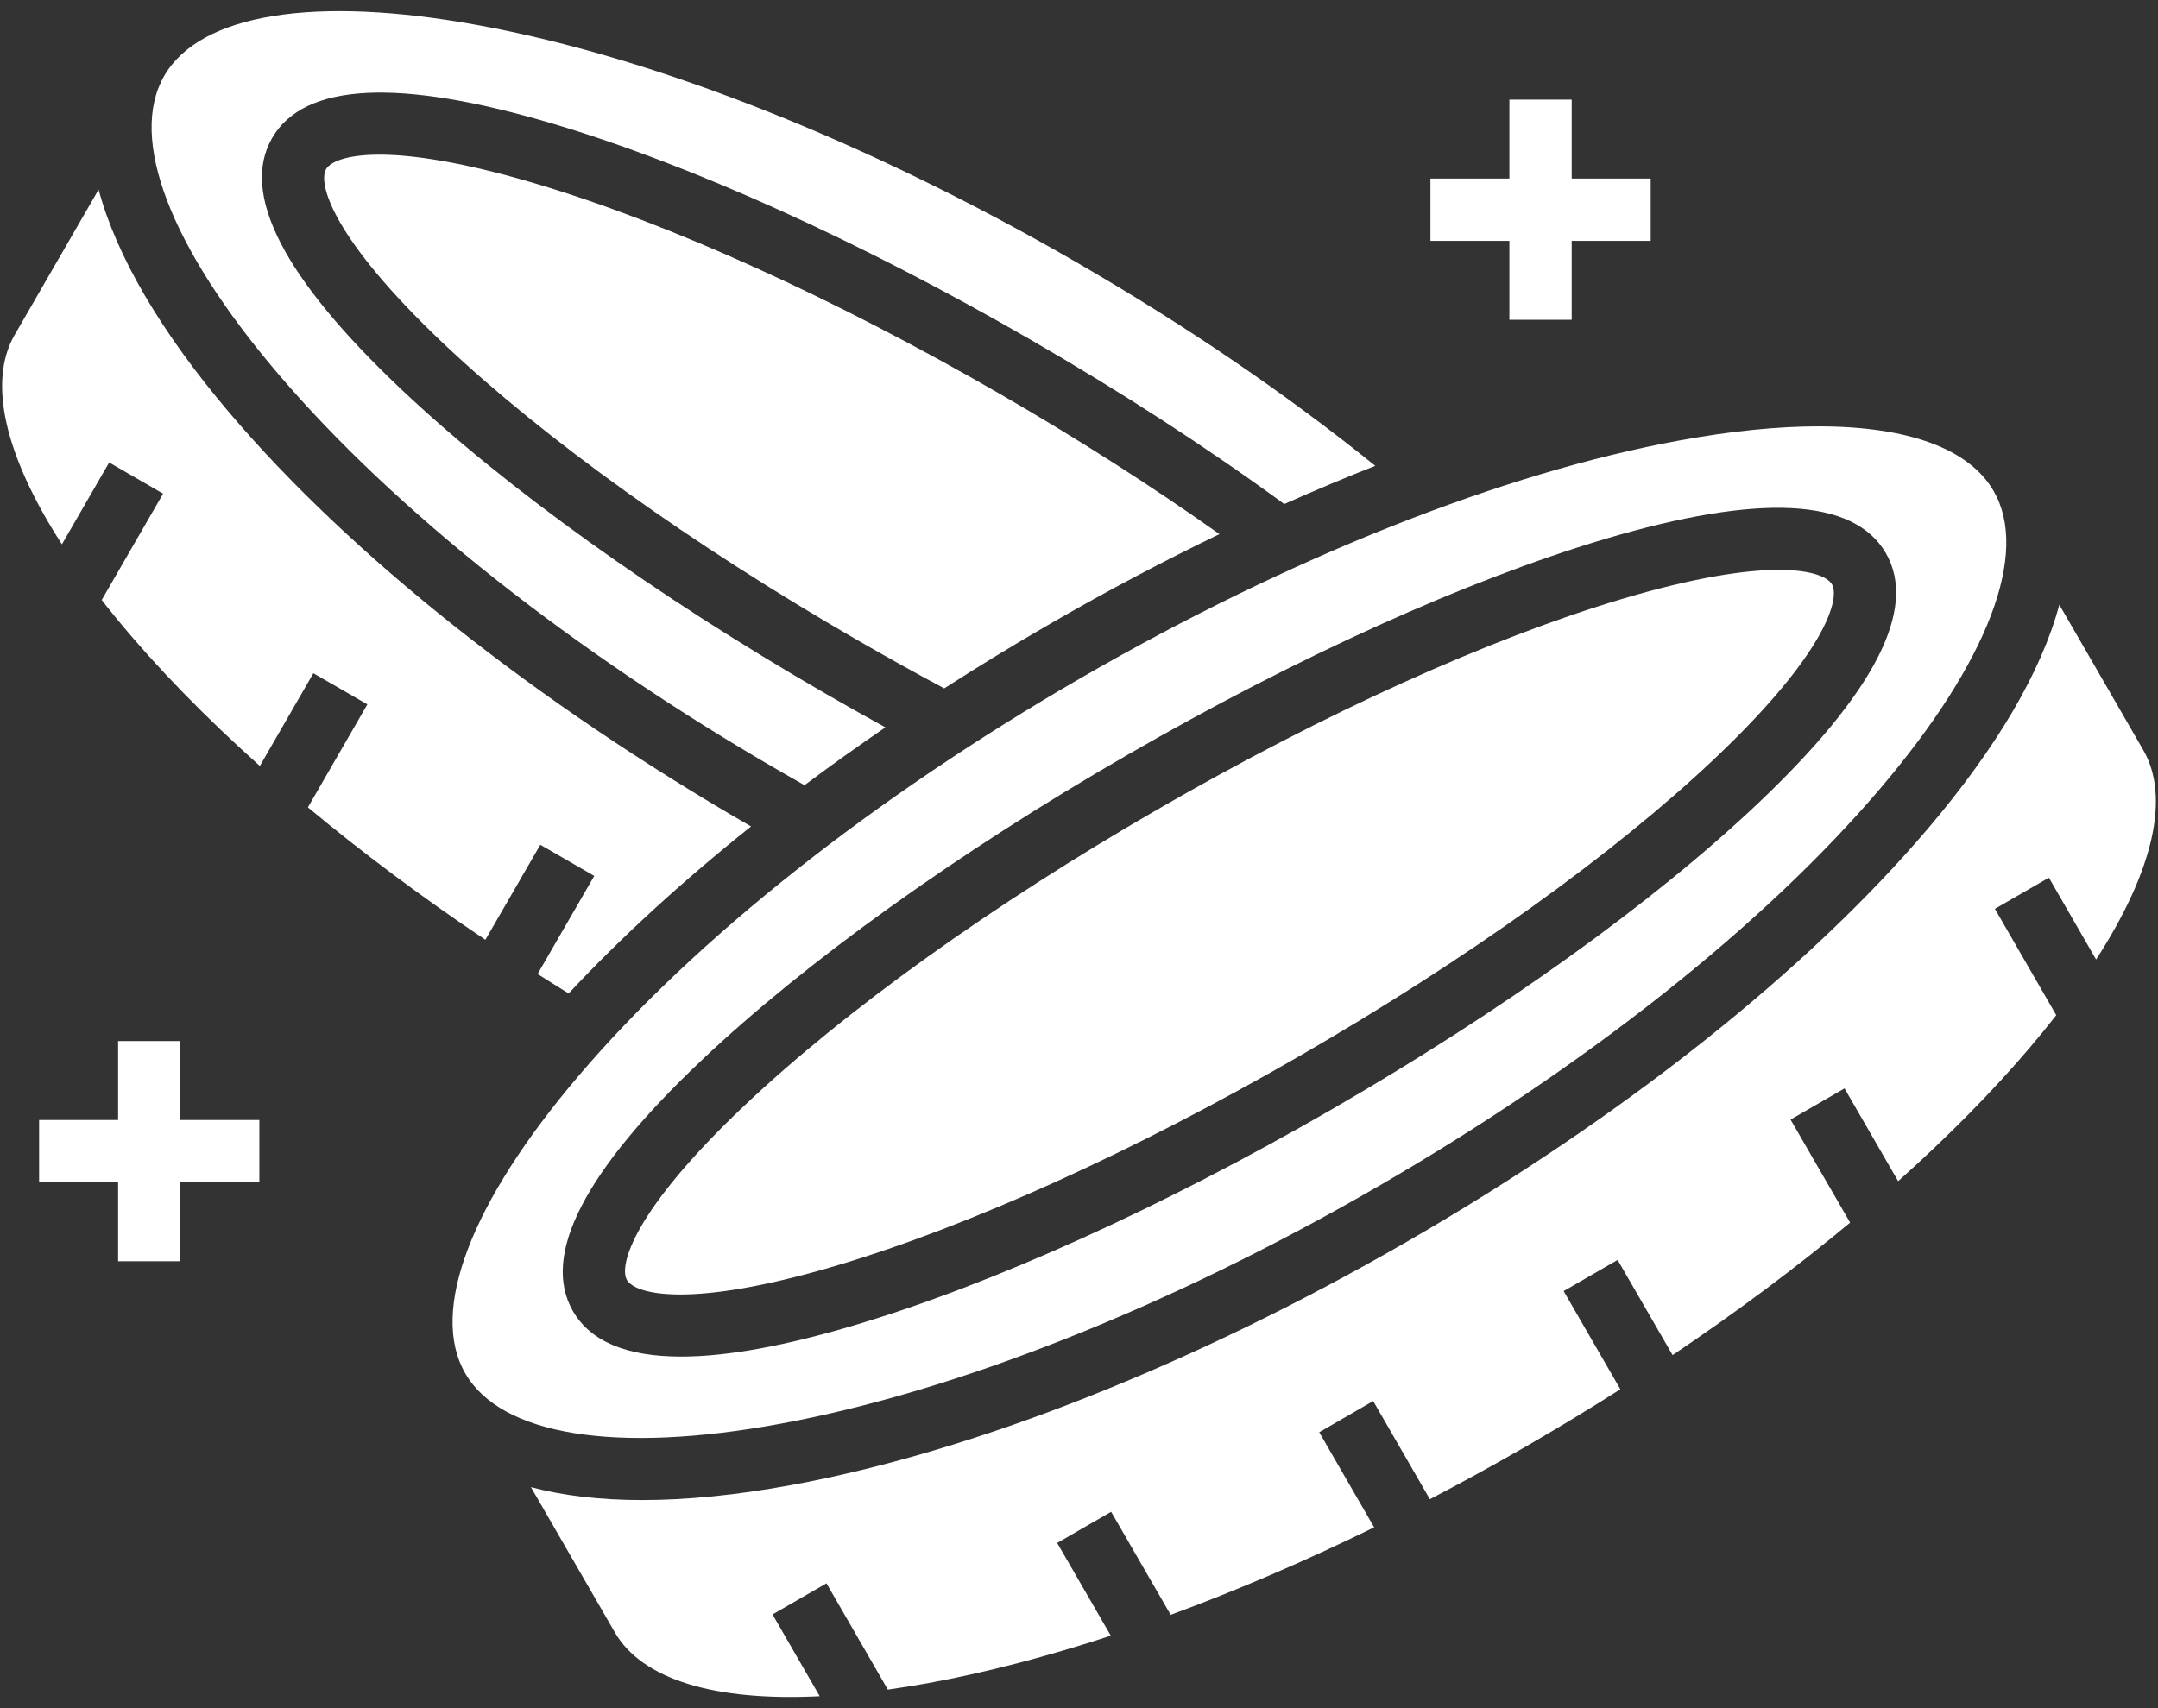
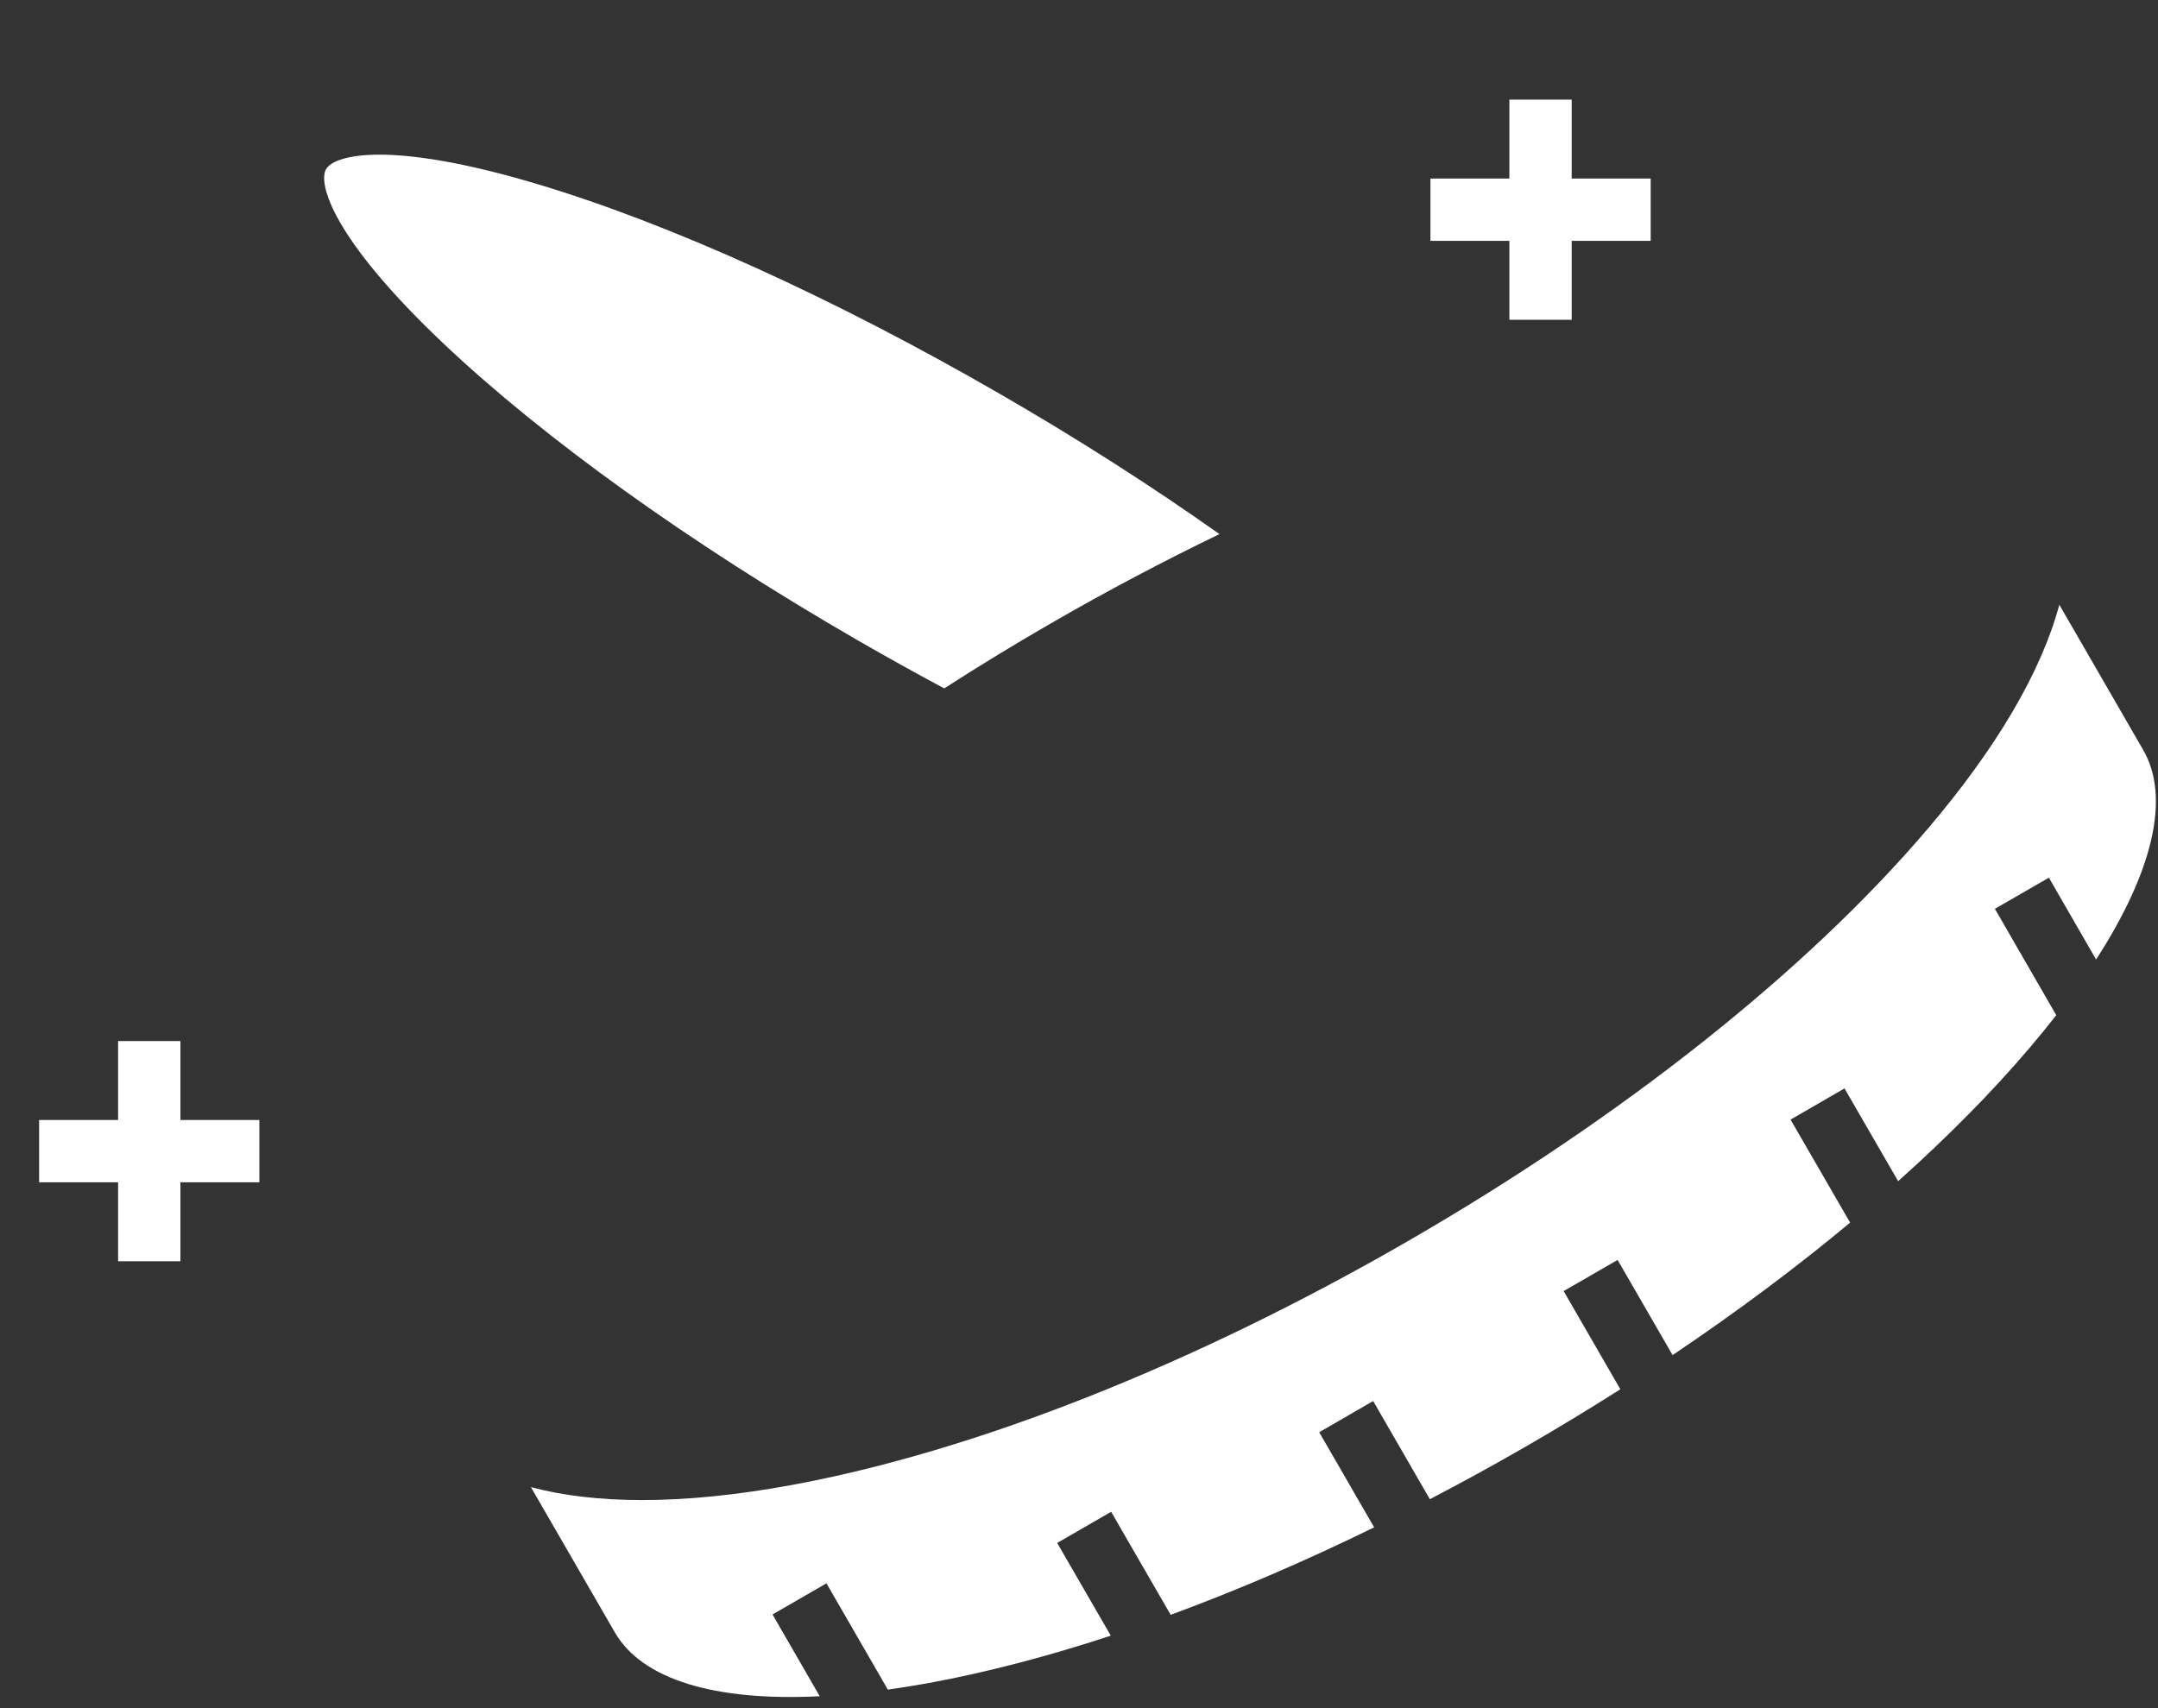
<svg xmlns="http://www.w3.org/2000/svg" width="48" height="38" viewBox="0 0 48 38" fill="none">
  <rect x="0" y="0" width="48" height="38" fill="#333333" stroke="none" />
-   <path d="M17.378 17.173C17.552 17.274 17.724 17.372 17.894 17.468C18.475 17.033 19.076 16.604 19.694 16.181C19.259 15.943 18.82 15.696 18.379 15.441C14.594 13.256 11.232 10.844 8.914 8.65C6.303 6.18 5.341 4.303 6.053 3.07C6.765 1.837 8.872 1.732 12.316 2.757C15.375 3.668 19.145 5.374 22.93 7.561C24.954 8.729 26.846 9.956 28.566 11.213C29.247 10.909 29.922 10.626 30.59 10.363C28.599 8.756 26.363 7.233 23.928 5.826C19.296 3.151 14.578 1.281 10.645 0.561C7 -0.107 4.452 0.304 3.653 1.687C2.855 3.069 3.774 5.48 6.175 8.303C8.765 11.347 12.743 14.497 17.378 17.173Z" fill="white" />
-   <path d="M10.796 20.907L12.018 18.793L13.218 19.486L11.958 21.668C12.186 21.813 12.417 21.957 12.649 22.1C13.81 20.855 15.178 19.605 16.706 18.385C16.698 18.381 16.691 18.376 16.682 18.372C11.917 15.62 7.809 12.363 5.119 9.201C3.574 7.384 2.59 5.694 2.193 4.217C1.571 5.294 0.949 6.372 0.326 7.45C-0.277 8.494 0.108 10.142 1.377 12.109L2.428 10.289L3.628 10.982L2.262 13.348C2.376 13.493 2.493 13.64 2.615 13.788C3.499 14.861 4.566 15.954 5.78 17.04L6.97 14.977L8.171 15.67L6.849 17.961C8.054 18.965 9.379 19.955 10.796 20.907Z" fill="white" />
  <path d="M11.921 4.086C8.645 3.11 7.435 3.448 7.253 3.763C7.071 4.078 7.383 5.294 9.866 7.644C12.108 9.765 15.377 12.108 19.072 14.241C19.724 14.617 20.37 14.976 21.002 15.314C21.773 14.818 22.566 14.334 23.379 13.865C24.625 13.145 25.879 12.483 27.124 11.882C25.613 10.812 23.975 9.764 22.237 8.761C18.543 6.627 14.879 4.967 11.921 4.086Z" fill="white" />
-   <path d="M17.338 31.677C21.27 30.957 25.987 29.087 30.62 26.412C35.255 23.735 39.234 20.584 41.824 17.539C44.224 14.717 45.143 12.306 44.344 10.923C43.797 9.976 42.428 9.485 40.449 9.485C39.539 9.485 38.501 9.589 37.354 9.799C33.423 10.52 28.706 12.39 24.072 15.065C19.437 17.741 15.458 20.891 12.868 23.936C10.468 26.757 9.549 29.169 10.348 30.551C11.146 31.934 13.694 32.344 17.338 31.677ZM12.744 29.168C12.032 27.935 12.995 26.058 15.605 23.588C17.923 21.394 21.285 18.982 25.071 16.797C28.856 14.612 32.625 12.907 35.684 11.995C39.128 10.97 41.235 11.074 41.947 12.306C42.66 13.539 41.697 15.417 39.087 17.887C36.769 20.081 33.408 22.493 29.622 24.68C25.836 26.866 22.066 28.571 19.008 29.481C17.445 29.947 16.158 30.179 15.151 30.179C13.939 30.179 13.133 29.842 12.744 29.168Z" fill="white" />
-   <path d="M28.928 23.48C32.623 21.346 35.893 19.002 38.135 16.88C40.617 14.531 40.929 13.314 40.748 12.999C40.656 12.841 40.306 12.678 39.564 12.678C38.829 12.678 37.711 12.838 36.08 13.324C33.122 14.205 29.458 15.865 25.764 17.997C22.069 20.13 18.8 22.473 16.558 24.595C14.075 26.944 13.763 28.16 13.945 28.475C14.127 28.79 15.336 29.128 18.612 28.153C21.57 27.273 25.234 25.613 28.928 23.48Z" fill="white" />
  <path d="M46.623 21.346C47.893 19.379 48.278 17.736 47.672 16.686L46.482 14.624C46.257 14.234 46.031 13.843 45.805 13.453C45.409 14.93 44.425 16.62 42.879 18.437C40.19 21.6 36.082 24.858 31.313 27.612C26.546 30.364 21.671 32.292 17.588 33.04C16.379 33.261 15.273 33.371 14.284 33.371C13.353 33.371 12.525 33.274 11.809 33.083C12.431 34.16 13.052 35.237 13.675 36.313C14.281 37.363 15.896 37.852 18.233 37.735L17.183 35.916L18.383 35.223L19.748 37.588C20.046 37.546 20.351 37.497 20.665 37.44C21.94 37.206 23.297 36.851 24.707 36.388L23.515 34.325L24.715 33.632L26.039 35.924C27.513 35.381 29.032 34.729 30.565 33.978L29.343 31.862L30.543 31.168L31.804 33.352C32.518 32.98 33.234 32.587 33.948 32.175C34.662 31.762 35.361 31.339 36.041 30.906L34.78 28.722L35.98 28.029L37.203 30.146C38.62 29.193 39.945 28.204 41.152 27.199L39.827 24.907L41.027 24.213L42.22 26.277C43.326 25.288 44.312 24.29 45.151 23.303C45.357 23.06 45.552 22.821 45.737 22.584L44.372 20.218L45.573 19.525L46.623 21.346Z" fill="white" />
  <path d="M4.013 23.16H2.627V24.916H0.87V26.302H2.627V28.058H4.013V26.302H5.769V24.916H4.013V23.16Z" fill="white" />
  <path d="M33.573 7.114H34.959V5.358H36.716V3.972H34.959V2.216H33.573V3.972H31.817V5.358H33.573V7.114Z" fill="white" />
</svg>